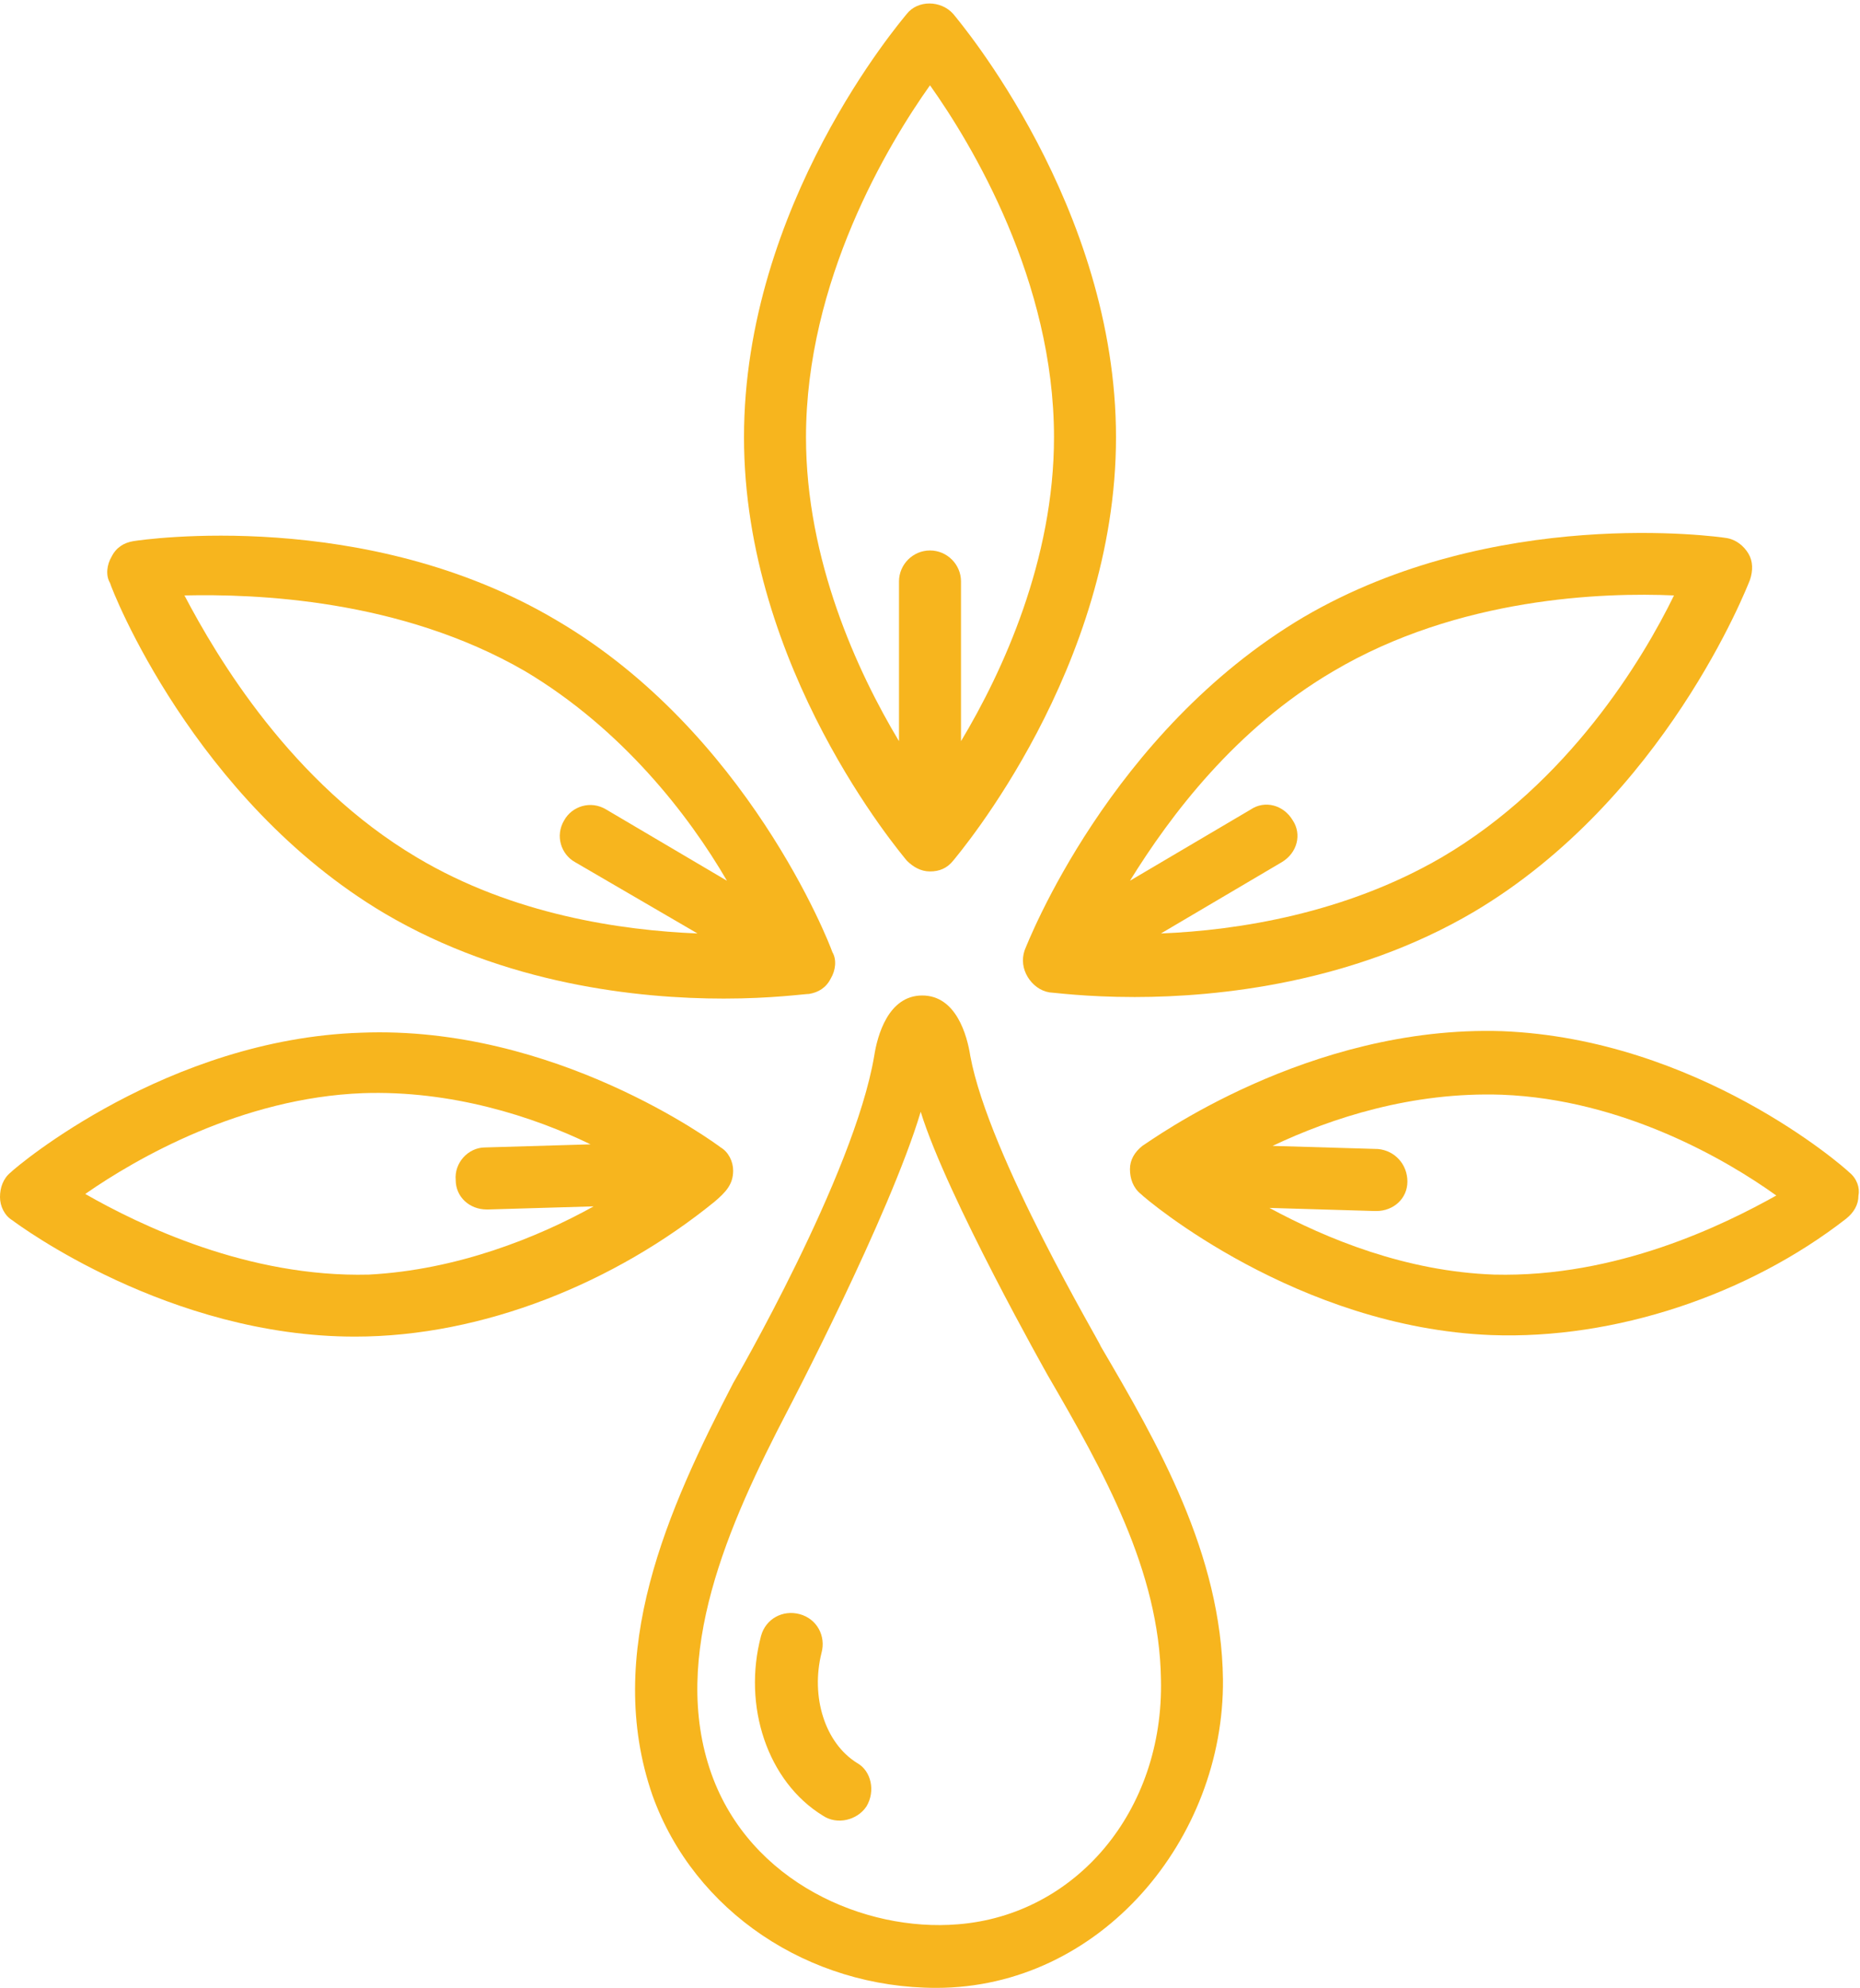
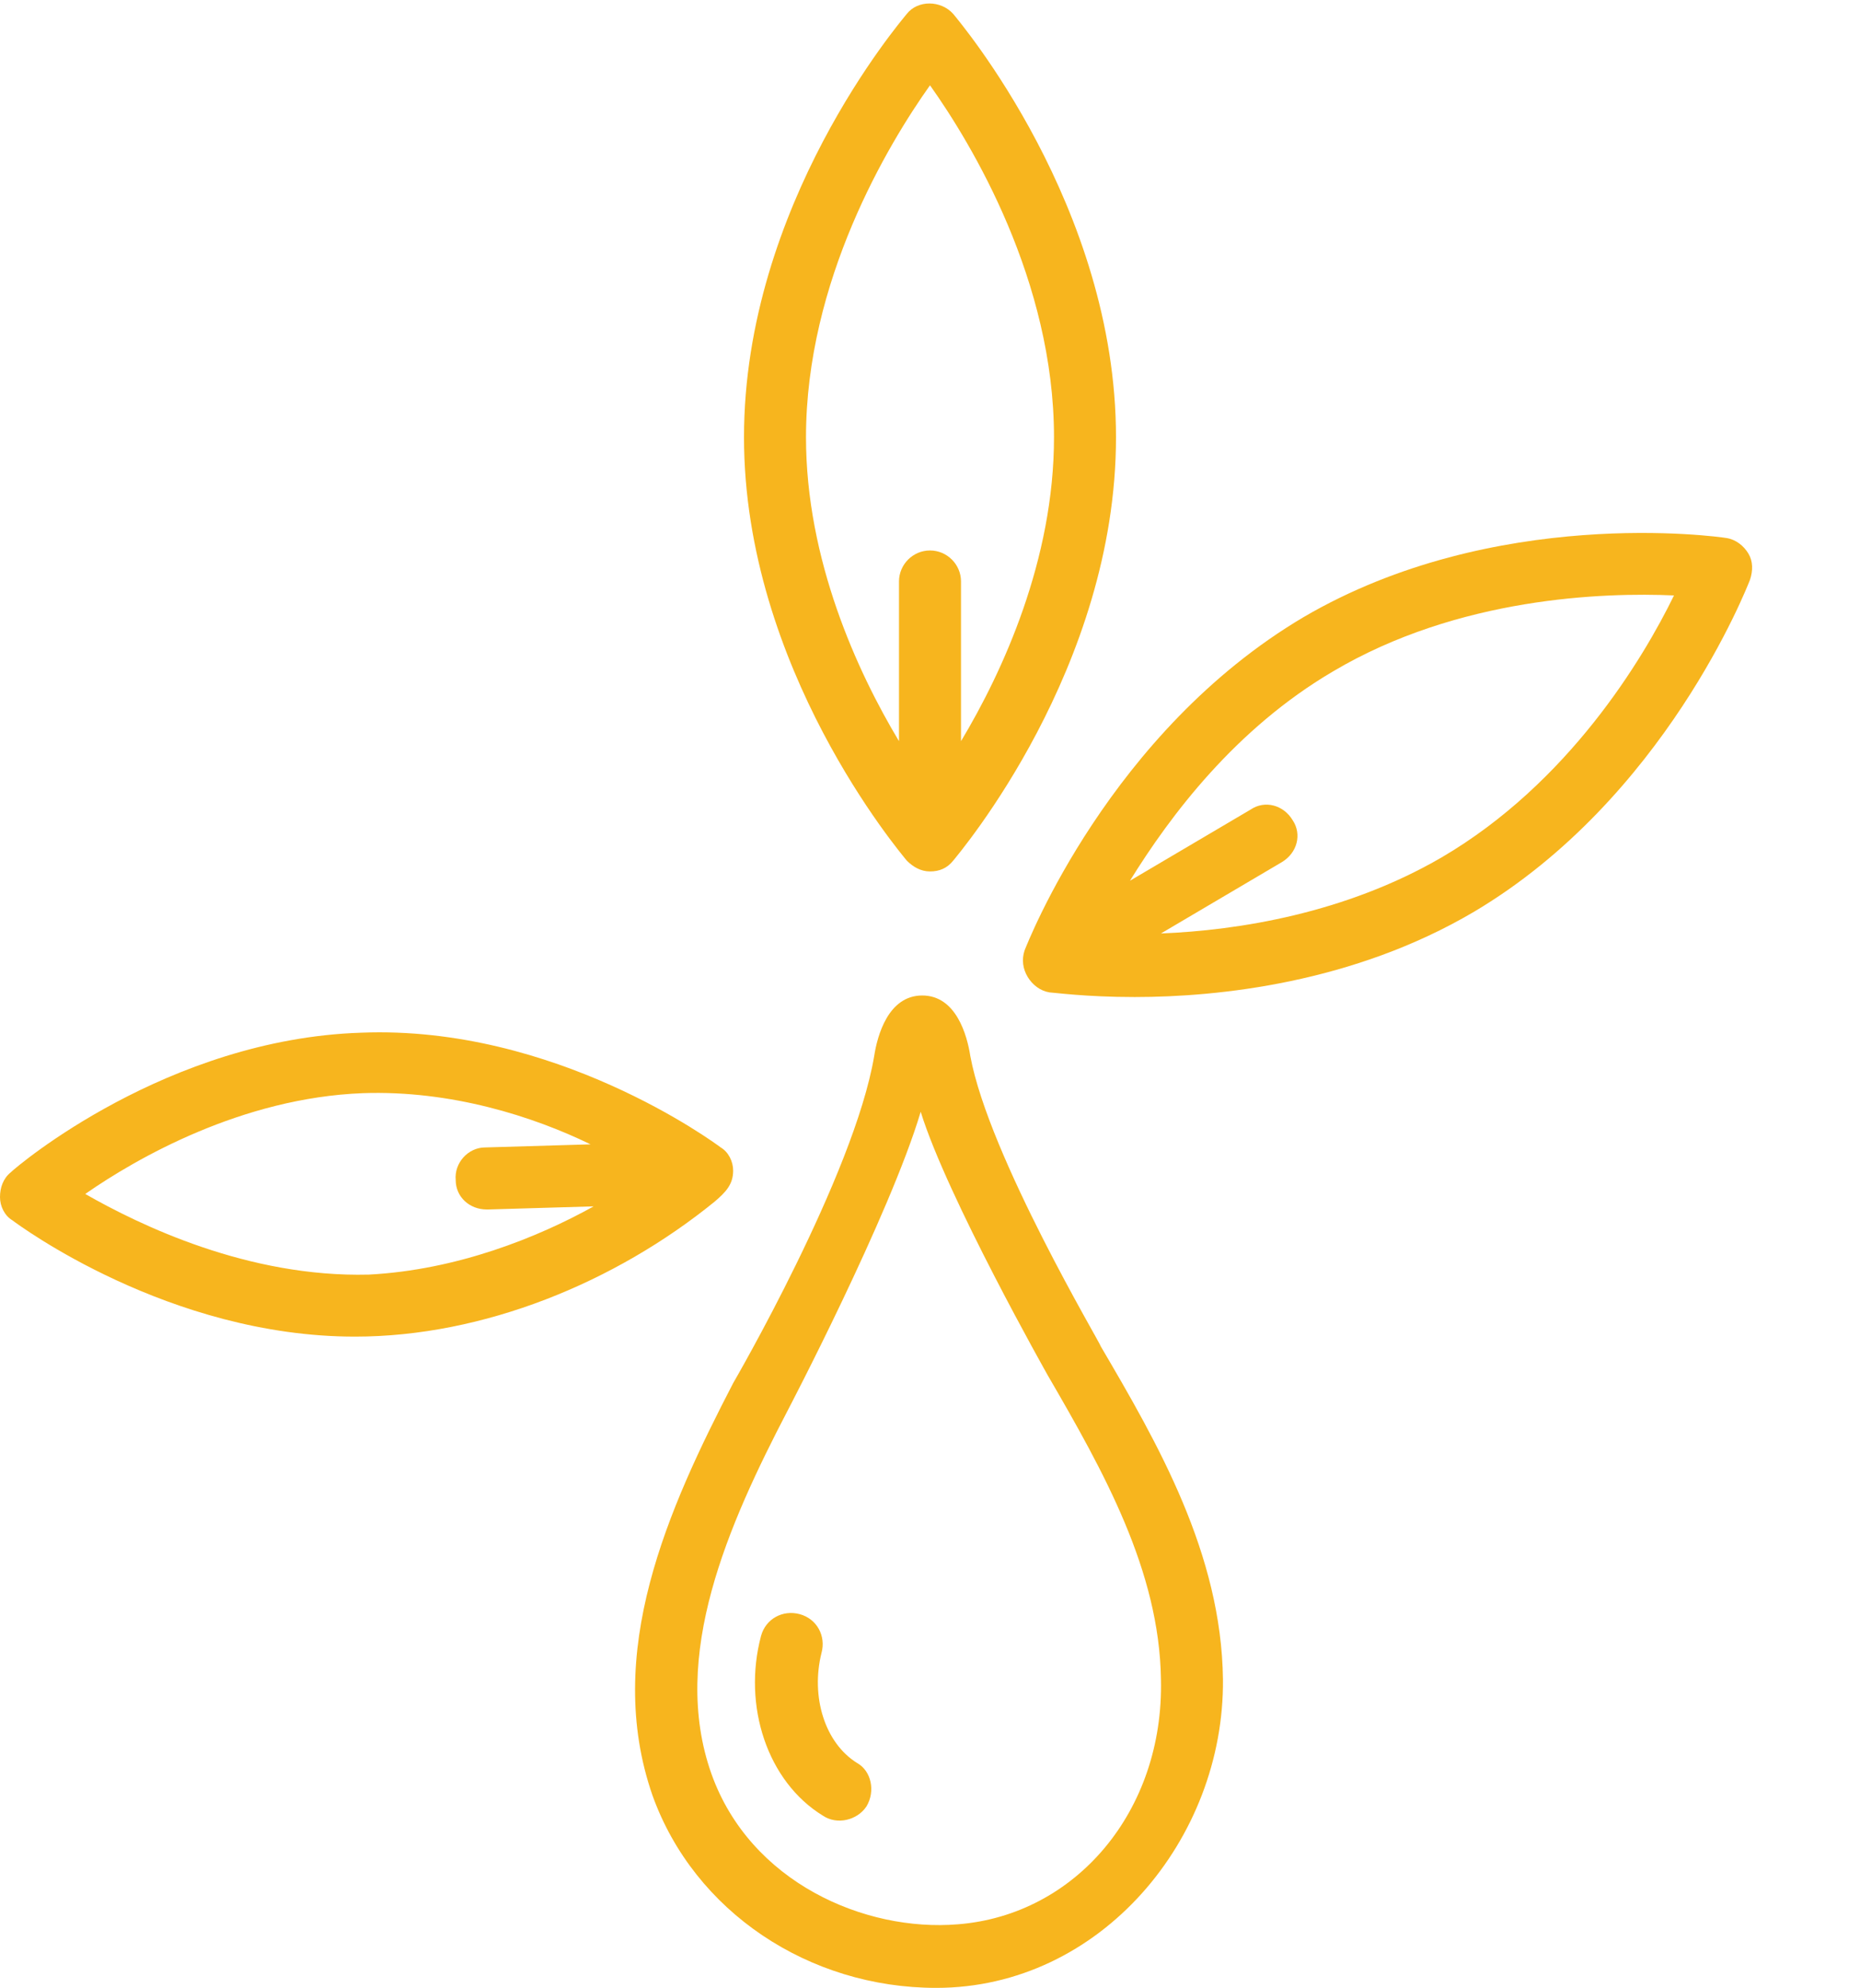
<svg xmlns="http://www.w3.org/2000/svg" fill="#f7b51e" height="128.2" preserveAspectRatio="xMidYMid meet" version="1" viewBox="4.0 -0.2 120.0 128.2" width="120" zoomAndPan="magnify">
  <g id="change1_1">
    <path d="M66.6,67.9c-0.2-1.3-0.9-3.9-3.1-3.9c-2.2,0-2.9,2.6-3.1,3.9C59.1,75.6,51.3,89,51.3,89c-4.2,8.1-8.4,17.4-5.2,26.6 c2.7,7.5,10.1,12.4,18.3,12.4c10.6,0,18.6-9.6,18.5-19.9c-0.1-8.1-4.2-15.2-7.9-21.5C75.1,86.6,67.8,74.4,66.6,67.9z M65.8,123.9 c-6,0.5-13.4-2.7-15.9-9.7c-2.7-7.6,1.1-16.1,4.9-23.4c0,0,6.6-12.6,8.6-19.3c1.7,5.5,8.2,17,8.2,17c3.6,6.2,7.2,12.6,7.3,19.6 C79.1,116.6,73.4,123.3,65.8,123.9z" />
  </g>
  <g id="change1_2">
    <path d="M59.3,113.5c-2.1-1.3-3-4.3-2.3-7.1c0.3-1.1-0.3-2.2-1.4-2.5c-1.1-0.3-2.2,0.3-2.5,1.4c-1.2,4.5,0.4,9.4,4,11.6 c0.9,0.6,2.2,0.3,2.8-0.6C60.5,115.3,60.2,114,59.3,113.5z" />
  </g>
  <g id="change1_3">
    <path d="M64,56c0.6,0,1.1-0.2,1.5-0.7C65.9,54.8,76,42.9,76,28S65.9,1.2,65.5,0.7c-0.8-0.9-2.3-0.9-3,0C62.1,1.2,52,13,52,28 c0,14.9,10.1,26.8,10.5,27.3C62.9,55.7,63.4,56,64,56z M62,47.6c-2.7-4.5-6-11.7-6-19.6c0-10.1,5.3-18.9,8-22.7 c2.7,3.8,8,12.6,8,22.7c0,7.9-3.3,15.1-6,19.6V37.3c0-1.1-0.9-2-2-2c-1.1,0-2,0.9-2,2V47.6z" />
  </g>
  <g id="change1_4">
-     <path d="M28.8,58.7C28.8,58.7,28.8,58.7,28.8,58.7c7.8,4.6,16.4,5.5,21.9,5.5c3.1,0,5.2-0.3,5.5-0.3c0.6-0.1,1.1-0.4,1.4-1 c0.3-0.5,0.4-1.2,0.1-1.7c-0.2-0.6-5.5-14.2-17.8-21.4c-12.3-7.3-26.7-5.2-27.3-5.1c-0.6,0.1-1.1,0.4-1.4,1 c-0.3,0.5-0.4,1.2-0.1,1.7C11.2,37.8,16.5,51.4,28.8,58.7z M37.9,43.1c6.2,3.7,10.5,9.2,13,13.5L43.1,52c-1-0.6-2.2-0.2-2.7,0.7 c-0.6,1-0.2,2.2,0.7,2.7l7.9,4.6c-4.9-0.2-11.9-1.2-18.1-4.9v0c-8.1-4.8-12.9-12.9-15-16.9C20.4,38.1,29.8,38.4,37.9,43.1z" />
-   </g>
+     </g>
  <g id="change1_5">
-     <path d="M51.3,75.3c0-0.6-0.3-1.2-0.8-1.5c-0.4-0.3-10.7-7.9-23.2-7.4C14.8,66.8,5.1,75,4.7,75.4C4.2,75.8,4,76.4,4,77 c0,0.6,0.3,1.2,0.8,1.5C5.2,78.8,14.9,86,26.9,86c8.3,0,16.8-3.5,23.2-8.7C50.8,76.7,51.3,76.2,51.3,75.3z M27.8,82L27.8,82 C20,82.2,13,78.8,9.5,76.8c3.3-2.3,10.1-6.2,17.9-6.5c5.7-0.2,11,1.5,14.7,3.3l-6.8,0.2c-1.1,0-2,1-1.9,2.1c0,1.1,0.9,1.9,2,1.9 c0,0,0,0,0.1,0l6.8-0.2C38.7,79.6,33.5,81.7,27.8,82z" />
+     <path d="M51.3,75.3c0-0.6-0.3-1.2-0.8-1.5c-0.4-0.3-10.7-7.9-23.2-7.4C14.8,66.8,5.1,75,4.7,75.4C4.2,75.8,4,76.4,4,77 c0,0.6,0.3,1.2,0.8,1.5C5.2,78.8,14.9,86,26.9,86c8.3,0,16.8-3.5,23.2-8.7C50.8,76.7,51.3,76.2,51.3,75.3z M27.8,82C20,82.2,13,78.8,9.5,76.8c3.3-2.3,10.1-6.2,17.9-6.5c5.7-0.2,11,1.5,14.7,3.3l-6.8,0.2c-1.1,0-2,1-1.9,2.1c0,1.1,0.9,1.9,2,1.9 c0,0,0,0,0.1,0l6.8-0.2C38.7,79.6,33.5,81.7,27.8,82z" />
  </g>
  <g id="change1_6">
    <path d="M70.3,62.8c0.3,0.5,0.8,0.9,1.4,1c0.2,0,2.3,0.3,5.5,0.3c5.4,0,14.1-0.9,21.9-5.5c0,0,0,0,0,0c12.3-7.3,17.6-20.9,17.8-21.4 c0.2-0.6,0.2-1.2-0.1-1.7c-0.3-0.5-0.8-0.9-1.4-1c-0.6-0.1-15-2.1-27.3,5.1C75.6,47,70.3,60.6,70.1,61.1 C69.9,61.7,70,62.3,70.3,62.8z M90,43.1c8.1-4.8,17.5-5.1,22-4.9c-2,4.1-6.8,12.1-15,16.9c-6.2,3.6-13.1,4.7-18.1,4.9l7.8-4.6 c1-0.6,1.3-1.8,0.7-2.7c-0.6-1-1.8-1.3-2.7-0.7l-7.8,4.6C79.5,52.4,83.7,46.8,90,43.1z" />
  </g>
  <g id="change1_7">
-     <path d="M123.3,75.4c-0.4-0.4-9.8-8.6-22.4-9.1c-12.5-0.4-22.7,7.1-23.2,7.4c-0.5,0.4-0.8,0.9-0.8,1.5c0,0.6,0.2,1.2,0.7,1.6 c0.4,0.4,10.1,8.6,22.6,9.1c8,0.3,16.6-2.6,22.9-7.5c0.5-0.4,0.8-0.9,0.8-1.5C124,76.4,123.8,75.8,123.3,75.4z M100.4,82L100.4,82 c-5.7-0.2-10.8-2.3-14.5-4.3l6.8,0.2c0,0,0,0,0.1,0c1.1,0,2-0.8,2-1.9c0-1.1-0.8-2-1.9-2.1l-6.8-0.2c3.8-1.8,9-3.5,14.8-3.3 c7.8,0.3,14.5,4.2,17.7,6.5C115.2,78.8,108.3,82.2,100.4,82z" />
-   </g>
+     </g>
</svg>